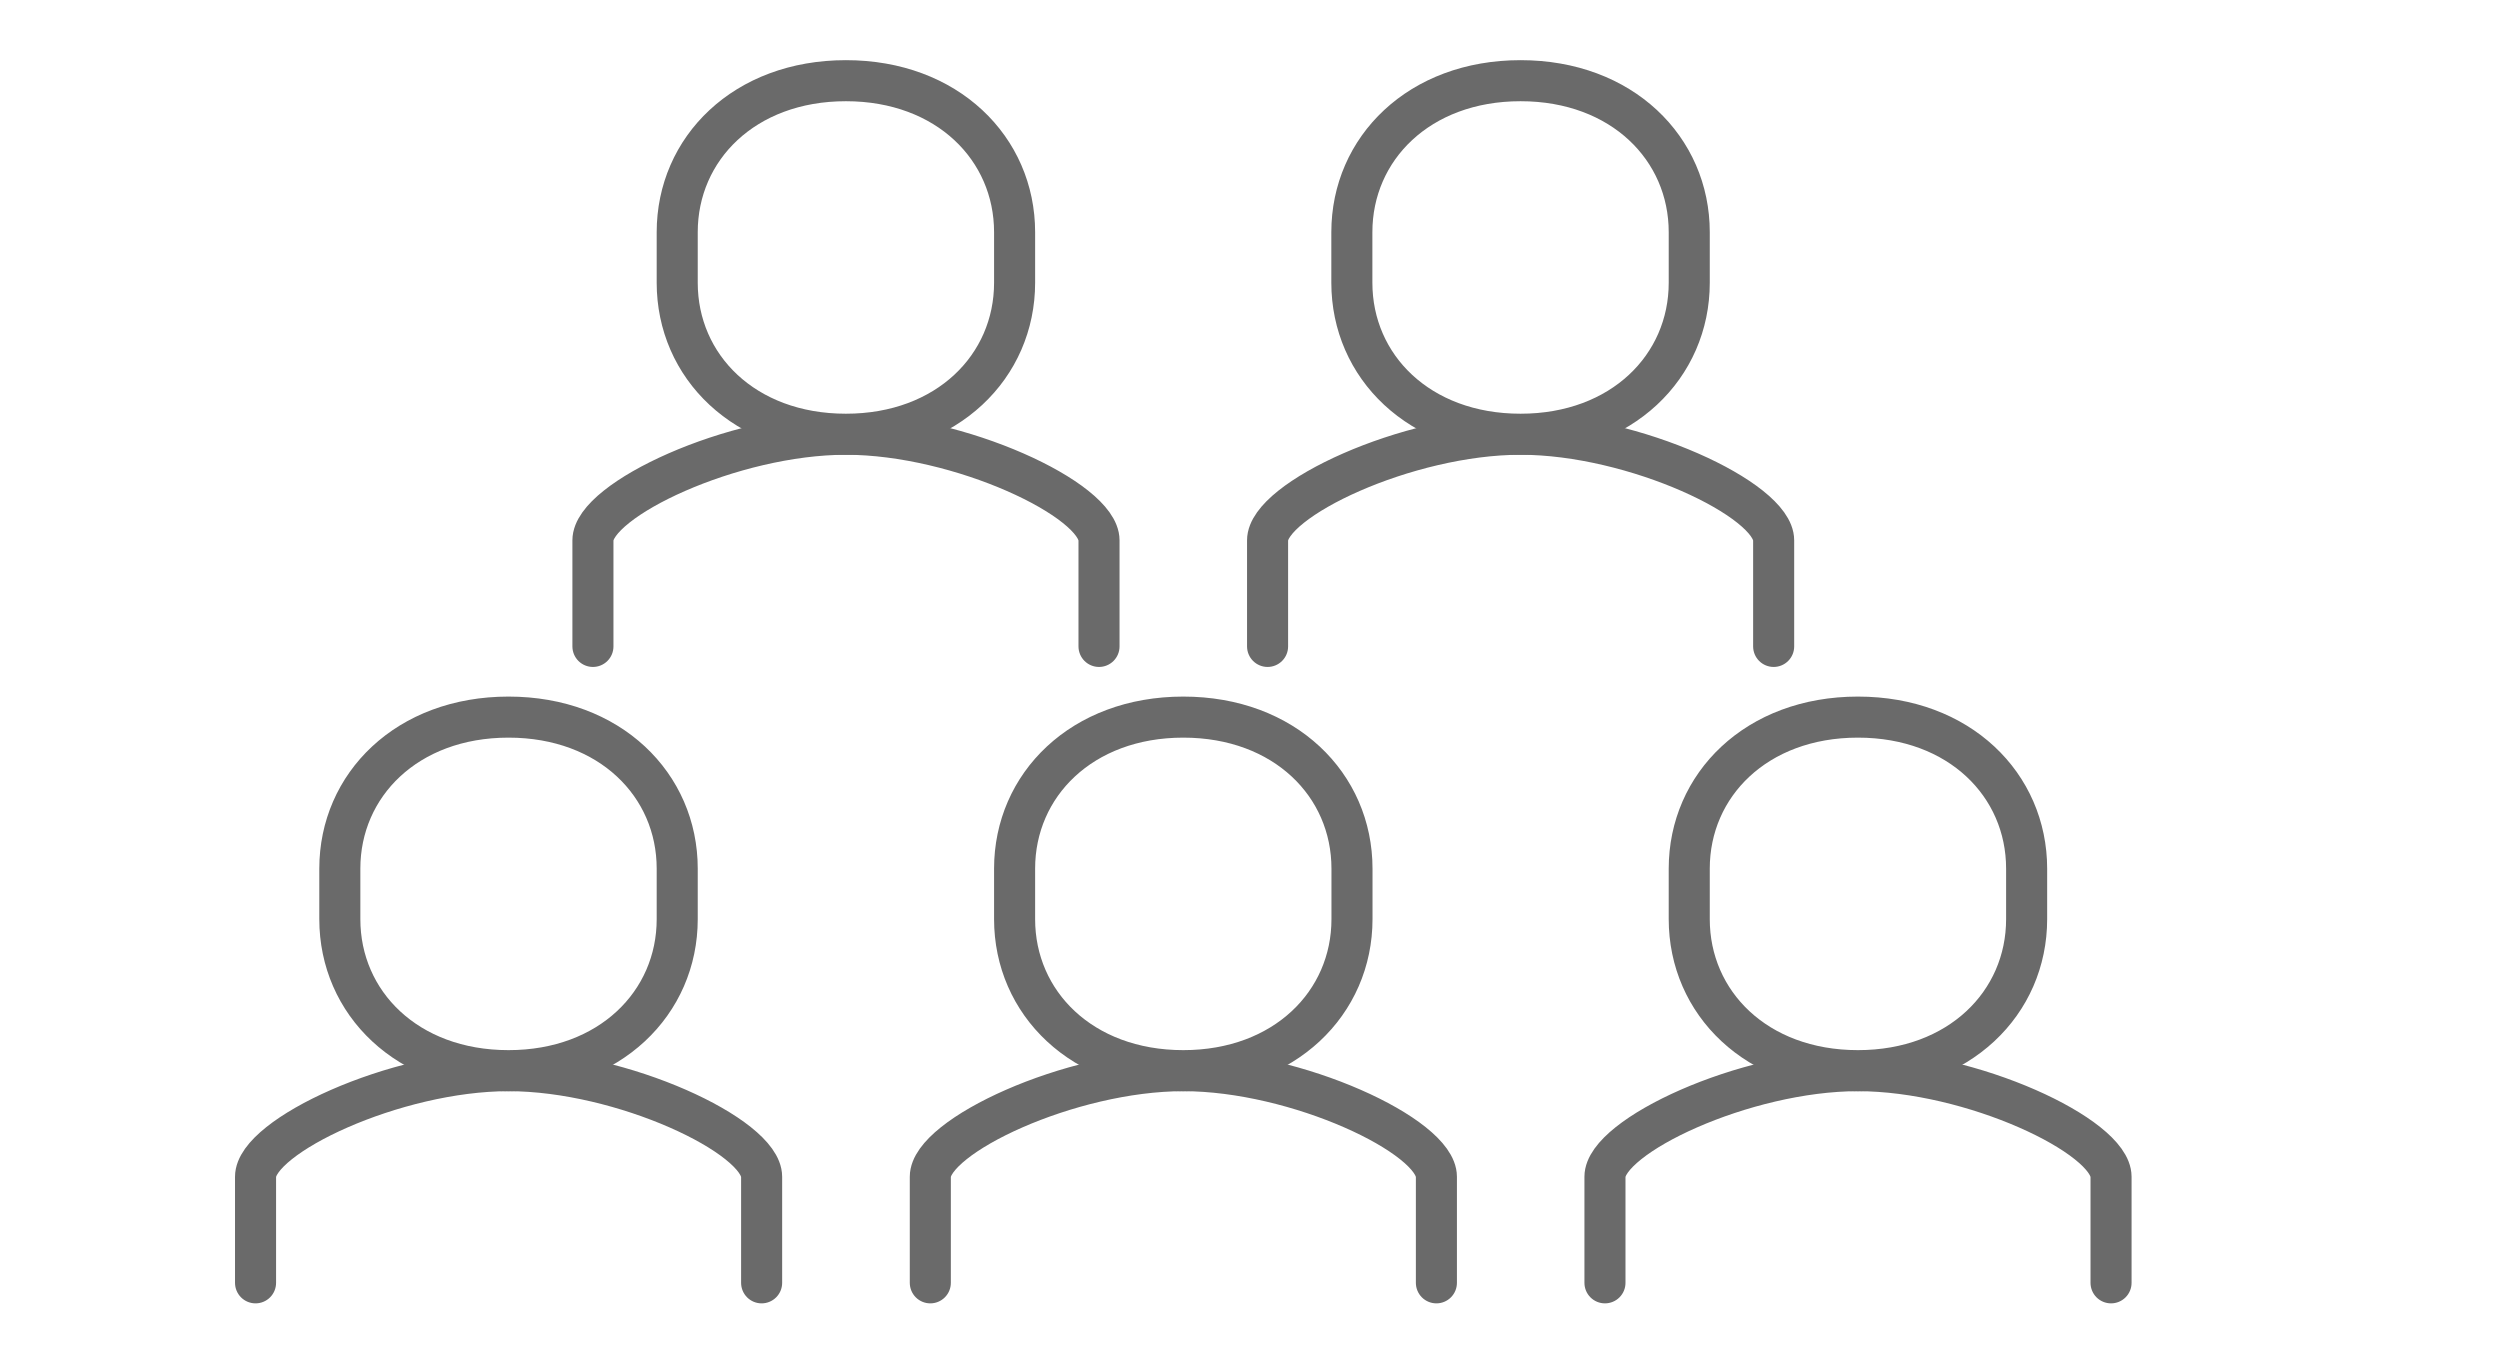
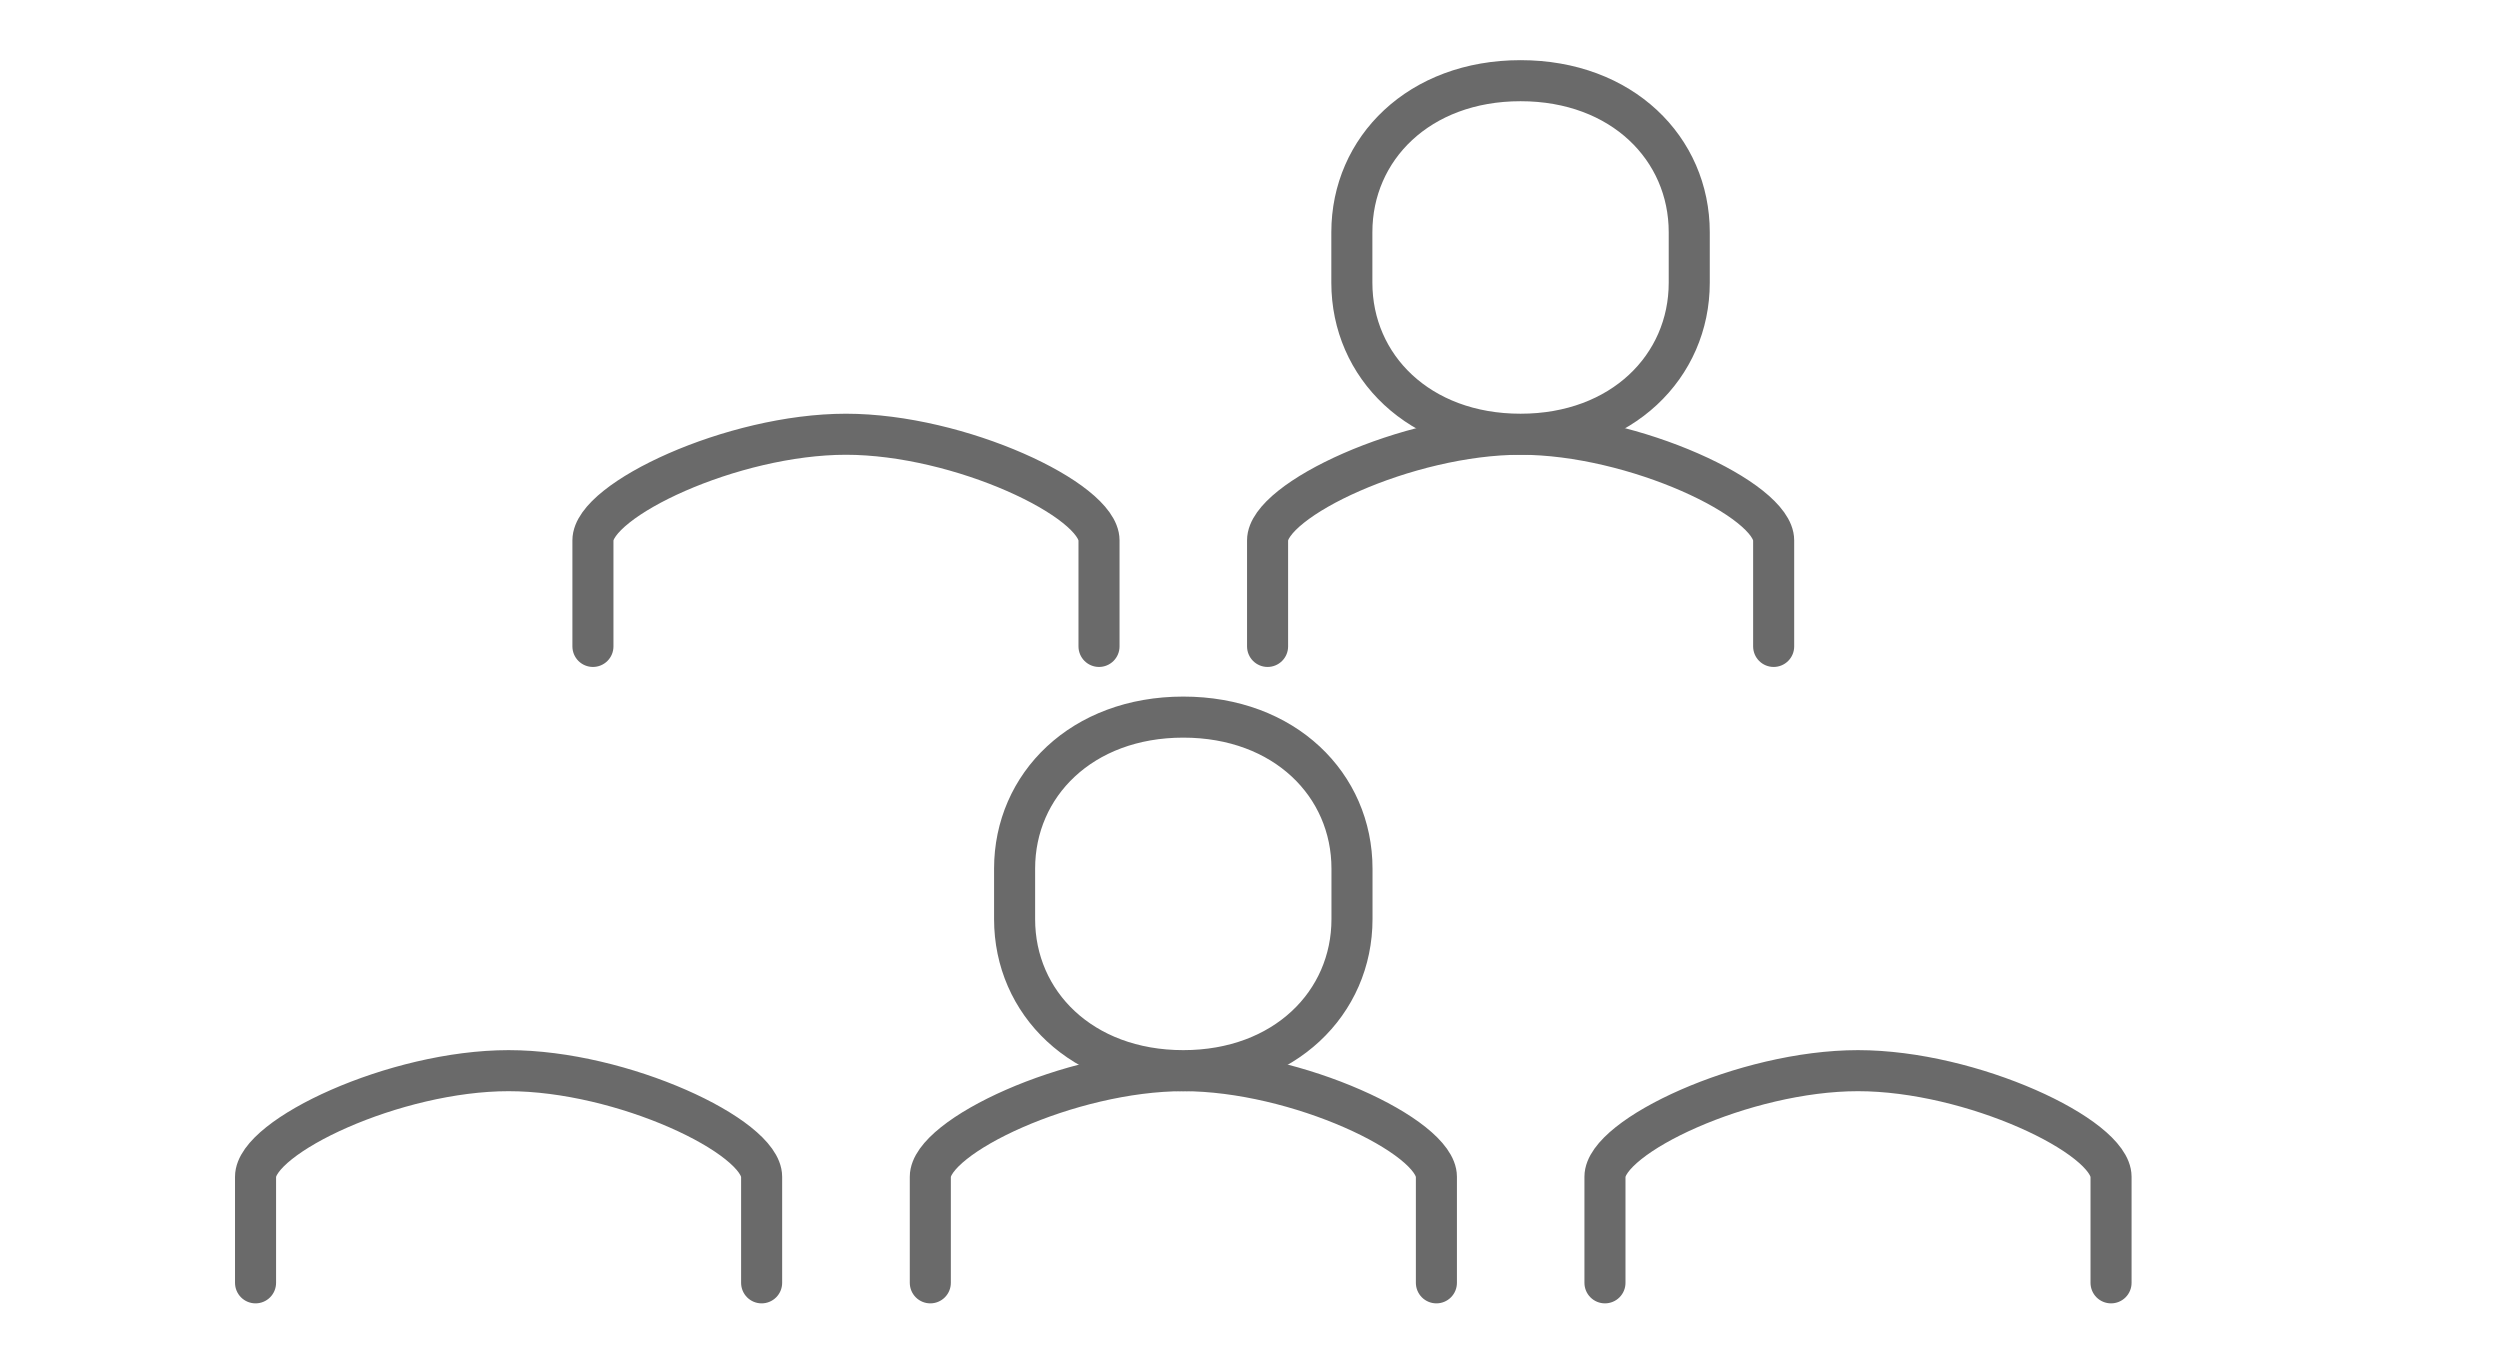
<svg xmlns="http://www.w3.org/2000/svg" id="_レイヤー_2" viewBox="0 0 194.88 106.01">
  <defs>
    <style>.cls-1{stroke:#6a6a6a;stroke-linecap:round;stroke-linejoin:round;stroke-width:3.2px;}.cls-1,.cls-2{fill:#fff;}</style>
  </defs>
  <g id="_レイヤー_2-2">
    <rect class="cls-2" width="194.88" height="106.01" />
    <path class="cls-1" d="M46.22,50.39v-8.27c0-3.14,10.86-8.27,19.73-8.27h-.01c8.87,0,19.73,5.13,19.73,8.27v8.27" />
-     <path class="cls-1" d="M65.94,33.85c7.9,0,13.15-5.29,13.15-11.81v-3.94c0-6.52-5.24-11.81-13.15-11.81s-13.15,5.29-13.15,11.81v3.94c0,6.52,5.24,11.81,13.15,11.81Z" />
    <path class="cls-1" d="M98.81,50.39v-8.27c0-3.14,10.86-8.27,19.73-8.27h-.01c8.87,0,19.73,5.13,19.73,8.27v8.27" />
    <path class="cls-1" d="M118.53,33.85c7.9,0,13.15-5.29,13.15-11.81v-3.94c0-6.52-5.24-11.81-13.15-11.81s-13.15,5.29-13.15,11.81v3.94c0,6.52,5.24,11.81,13.15,11.81Z" />
    <path class="cls-1" d="M72.52,100v-8.27c0-3.14,10.86-8.27,19.73-8.27h-.01c8.87,0,19.73,5.13,19.73,8.27v8.27" />
    <path class="cls-1" d="M92.24,83.46c7.9,0,13.15-5.29,13.15-11.81v-3.94c0-6.52-5.24-11.81-13.15-11.81s-13.15,5.29-13.15,11.81v3.94c0,6.52,5.24,11.81,13.15,11.81Z" />
    <path class="cls-1" d="M125.11,100v-8.27c0-3.14,10.86-8.27,19.73-8.27h-.01c8.87,0,19.73,5.13,19.73,8.27v8.27" />
-     <path class="cls-1" d="M144.83,83.46c7.9,0,13.15-5.29,13.15-11.81v-3.94c0-6.52-5.24-11.81-13.15-11.81s-13.15,5.29-13.15,11.81v3.94c0,6.52,5.24,11.81,13.15,11.81Z" />
    <path class="cls-1" d="M19.92,100v-8.27c0-3.14,10.86-8.27,19.73-8.27h-.01c8.87,0,19.73,5.13,19.73,8.27v8.27" />
-     <path class="cls-1" d="M39.64,83.46c7.9,0,13.15-5.29,13.15-11.81v-3.94c0-6.52-5.24-11.81-13.15-11.81s-13.15,5.29-13.15,11.81v3.94c0,6.52,5.24,11.81,13.15,11.81Z" />
  </g>
</svg>